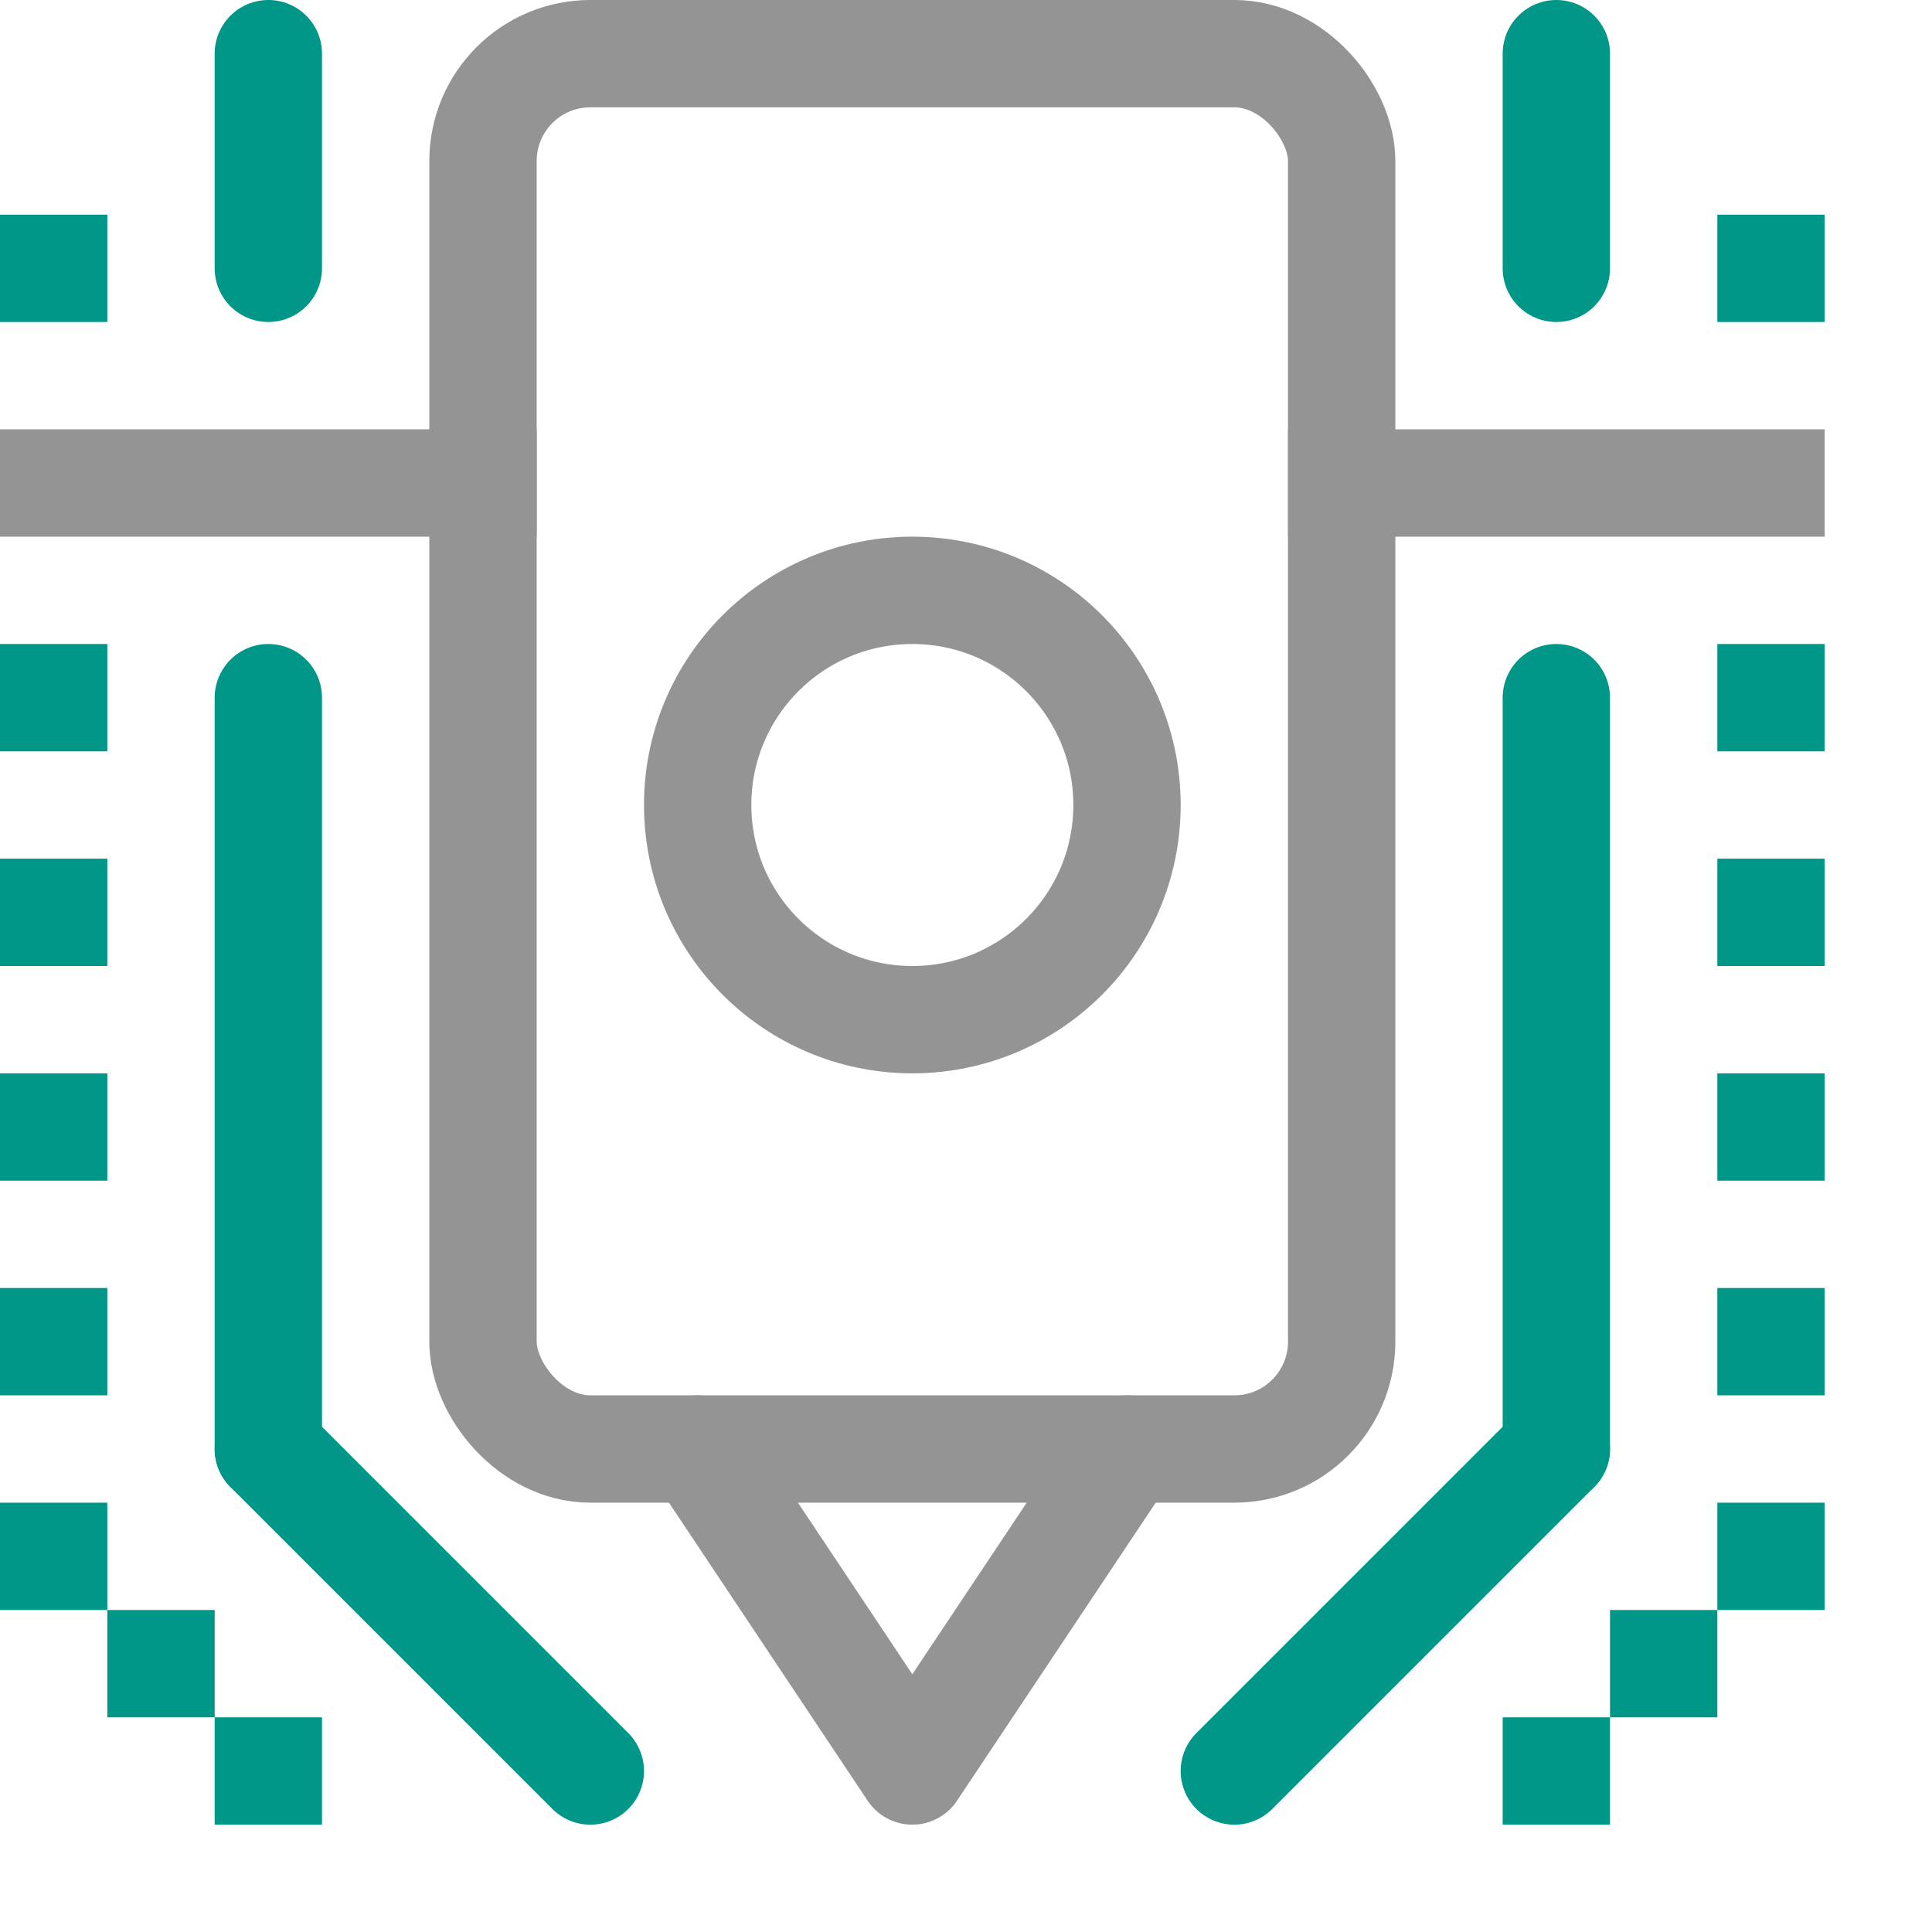
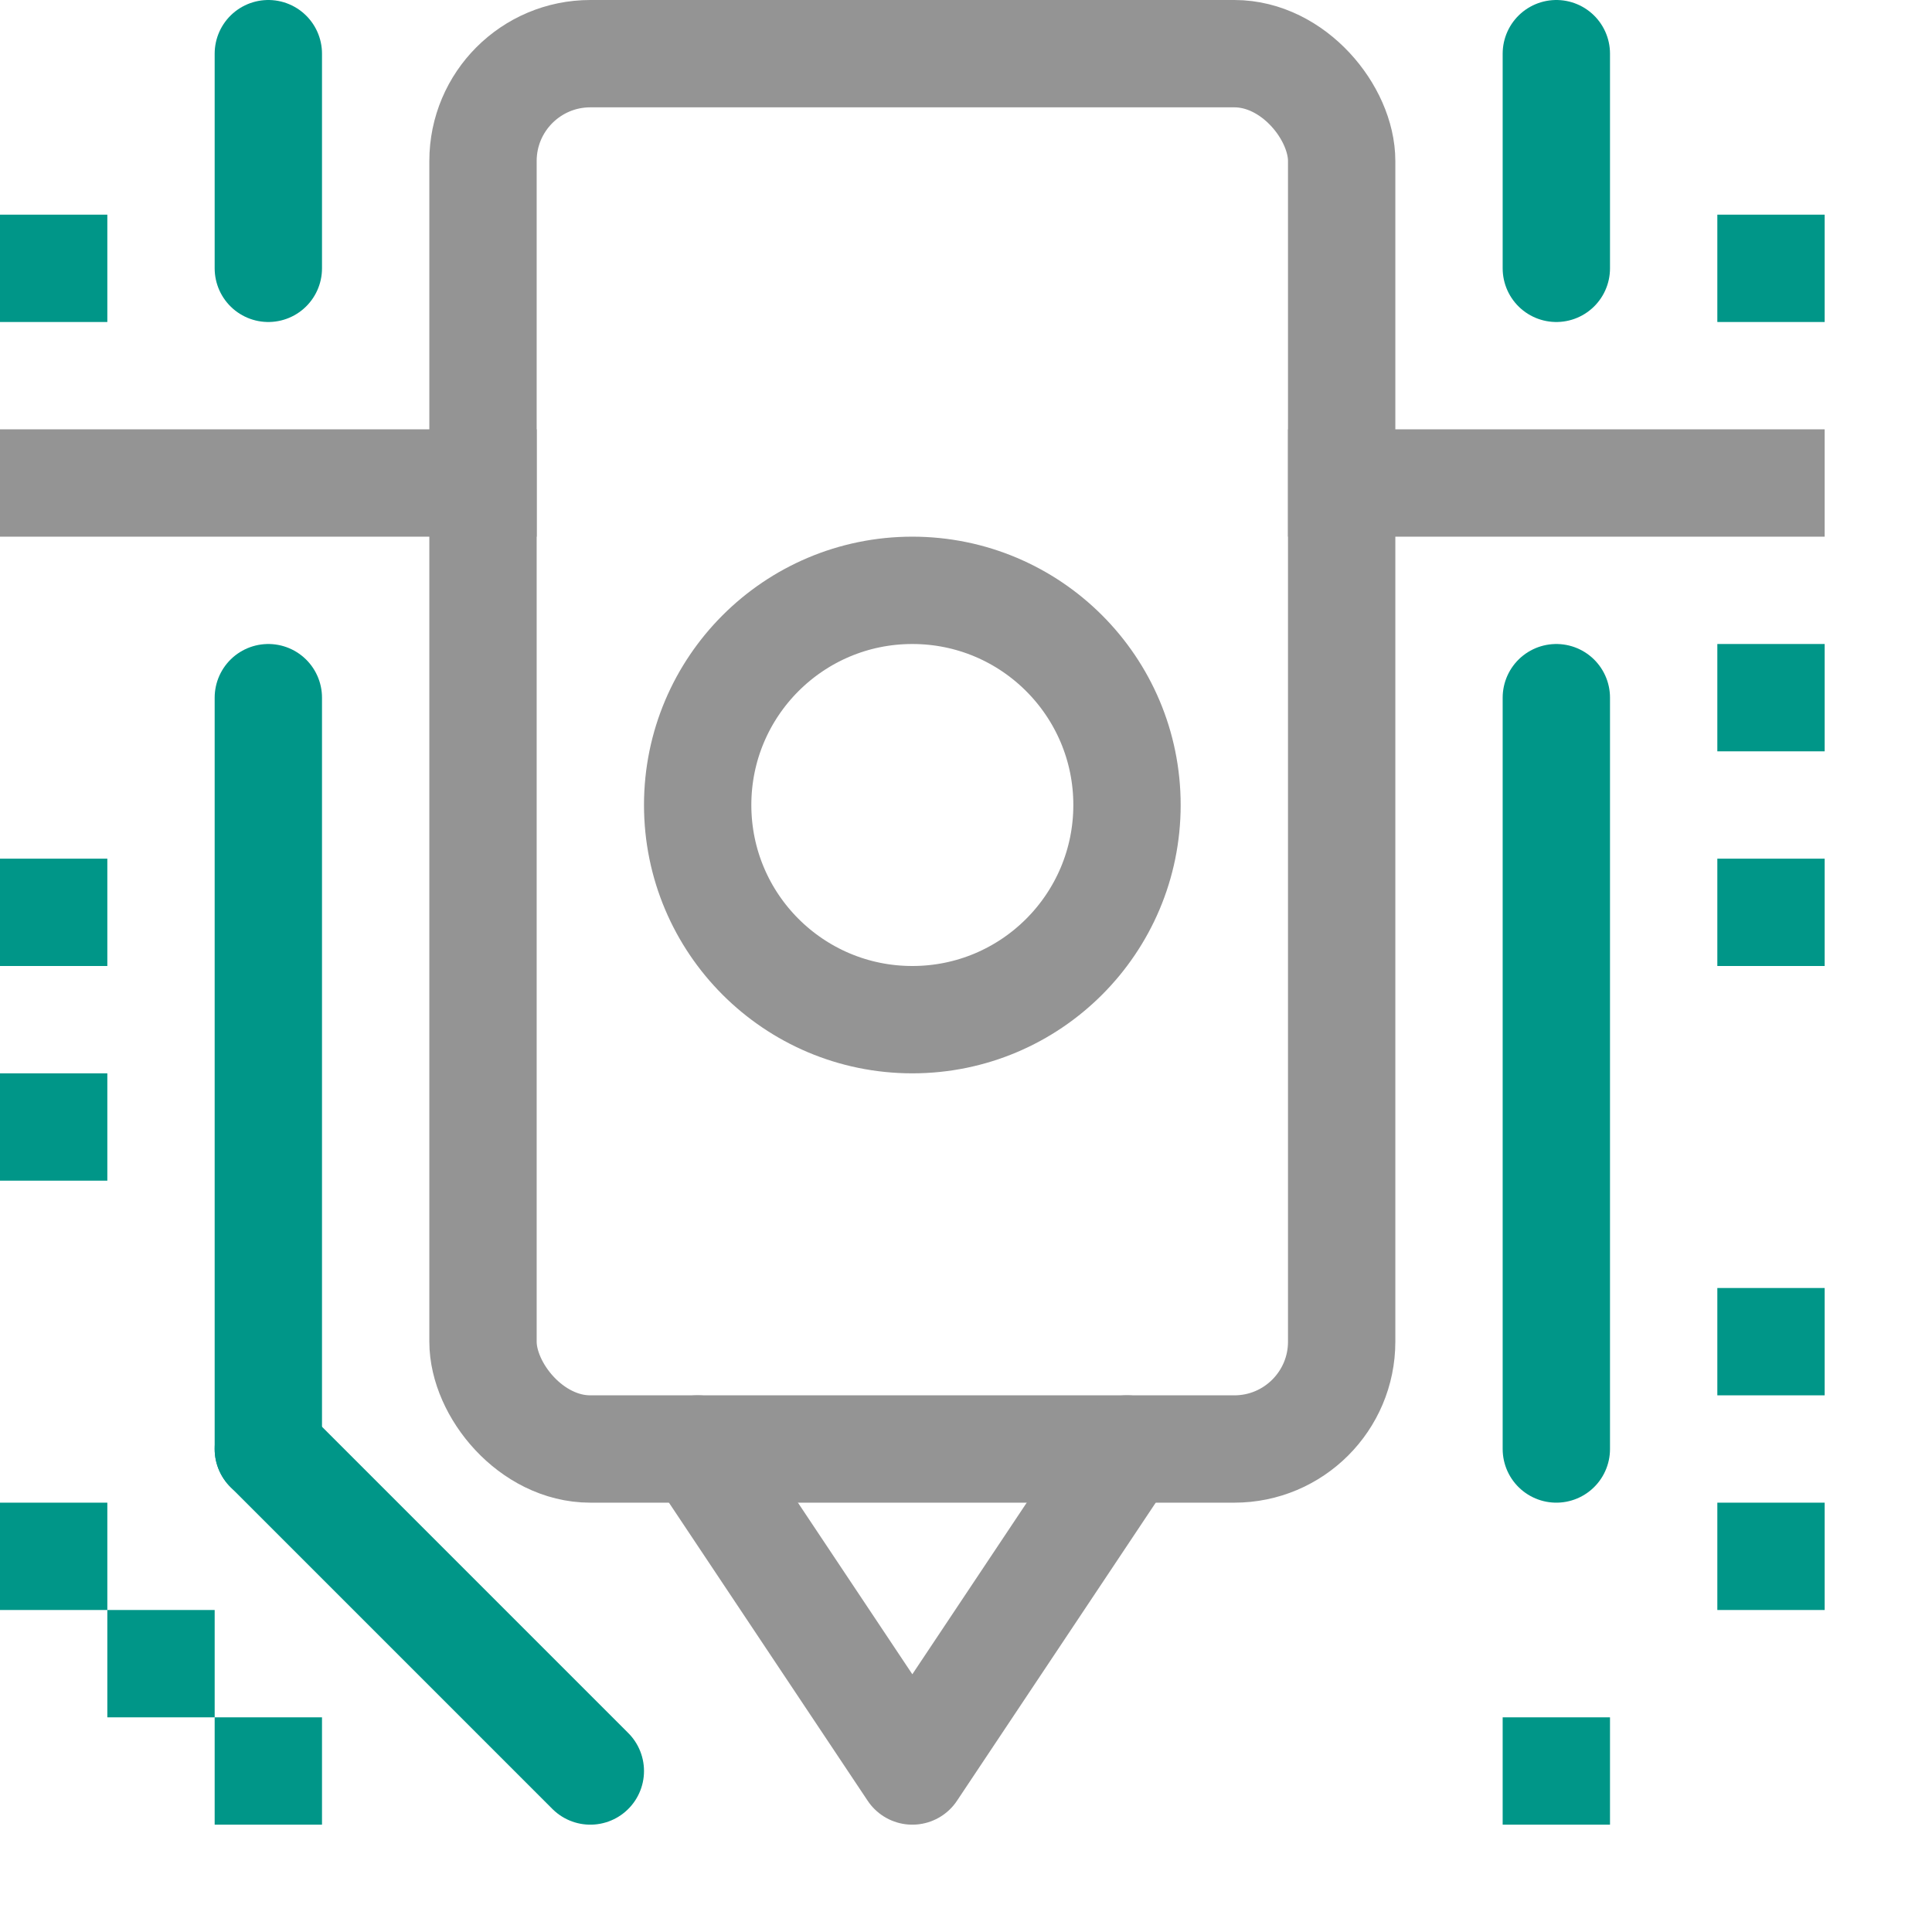
<svg xmlns="http://www.w3.org/2000/svg" width="18" height="18" viewBox="0 0 18 18">
  <line x1="0.5" y1="4.5" x2="4.5" y2="4.5" style="fill:none;stroke:#949494;stroke-linecap:square;stroke-linejoin:round" />
  <line x1="12.5" y1="4.5" x2="16.5" y2="4.5" style="fill:none;stroke:#949494;stroke-linecap:square;stroke-linejoin:round" />
  <rect x="4.5" y="0.5" width="8" height="13" rx="1" style="fill:none;stroke:#949494;stroke-linecap:round;stroke-linejoin:round" />
  <circle cx="8.5" cy="7.5" r="2" style="fill:none;stroke:#949494;stroke-linecap:round;stroke-linejoin:round" />
  <polyline points="6.5 13.5 8.5 16.5 8.5 16.5 10.5 13.5" style="fill:none;stroke:#949494;stroke-linecap:round;stroke-linejoin:round" />
  <line x1="2.5" y1="6.5" x2="2.5" y2="13.5" style="fill:none;stroke:#009688;stroke-linecap:round;stroke-linejoin:round" />
  <line x1="14.5" y1="6.5" x2="14.5" y2="13.5" style="fill:none;stroke:#009688;stroke-linecap:round;stroke-linejoin:round" />
  <line x1="2.5" y1="2.5" x2="2.5" y2="0.5" style="fill:none;stroke:#009688;stroke-linecap:round;stroke-linejoin:round" />
  <line x1="14.5" y1="0.5" x2="14.5" y2="2.5" style="fill:none;stroke:#009688;stroke-linecap:round;stroke-linejoin:round" />
  <line x1="2.5" y1="13.5" x2="5.5" y2="16.5" style="fill:none;stroke:#009688;stroke-linecap:round;stroke-linejoin:round" />
-   <line x1="14.5" y1="13.5" x2="11.5" y2="16.5" style="fill:none;stroke:#009688;stroke-linecap:round;stroke-linejoin:round" />
  <rect y="2" width="1" height="1" style="fill:#009688" />
  <rect x="16" y="2" width="1" height="1" style="fill:#009688" />
-   <rect y="6" width="1" height="1" style="fill:#009688" />
  <rect y="8" width="1" height="1" style="fill:#009688" />
  <rect y="10" width="1" height="1" style="fill:#009688" />
-   <rect y="12" width="1" height="1" style="fill:#009688" />
  <rect y="14" width="1" height="1" style="fill:#009688" />
  <rect x="2" y="16" width="1" height="1" style="fill:#009688" />
  <rect x="1" y="15" width="1" height="1" style="fill:#009688" />
  <rect x="16" y="6" width="1" height="1" style="fill:#009688" />
  <rect x="16" y="8" width="1" height="1" style="fill:#009688" />
-   <rect x="16" y="10" width="1" height="1" style="fill:#009688" />
  <rect x="16" y="12" width="1" height="1" style="fill:#009688" />
  <rect x="16" y="14" width="1" height="1" style="fill:#009688" />
  <rect x="14" y="16" width="1" height="1" style="fill:#009688" />
-   <rect x="15" y="15" width="1" height="1" style="fill:#009688" />
</svg>